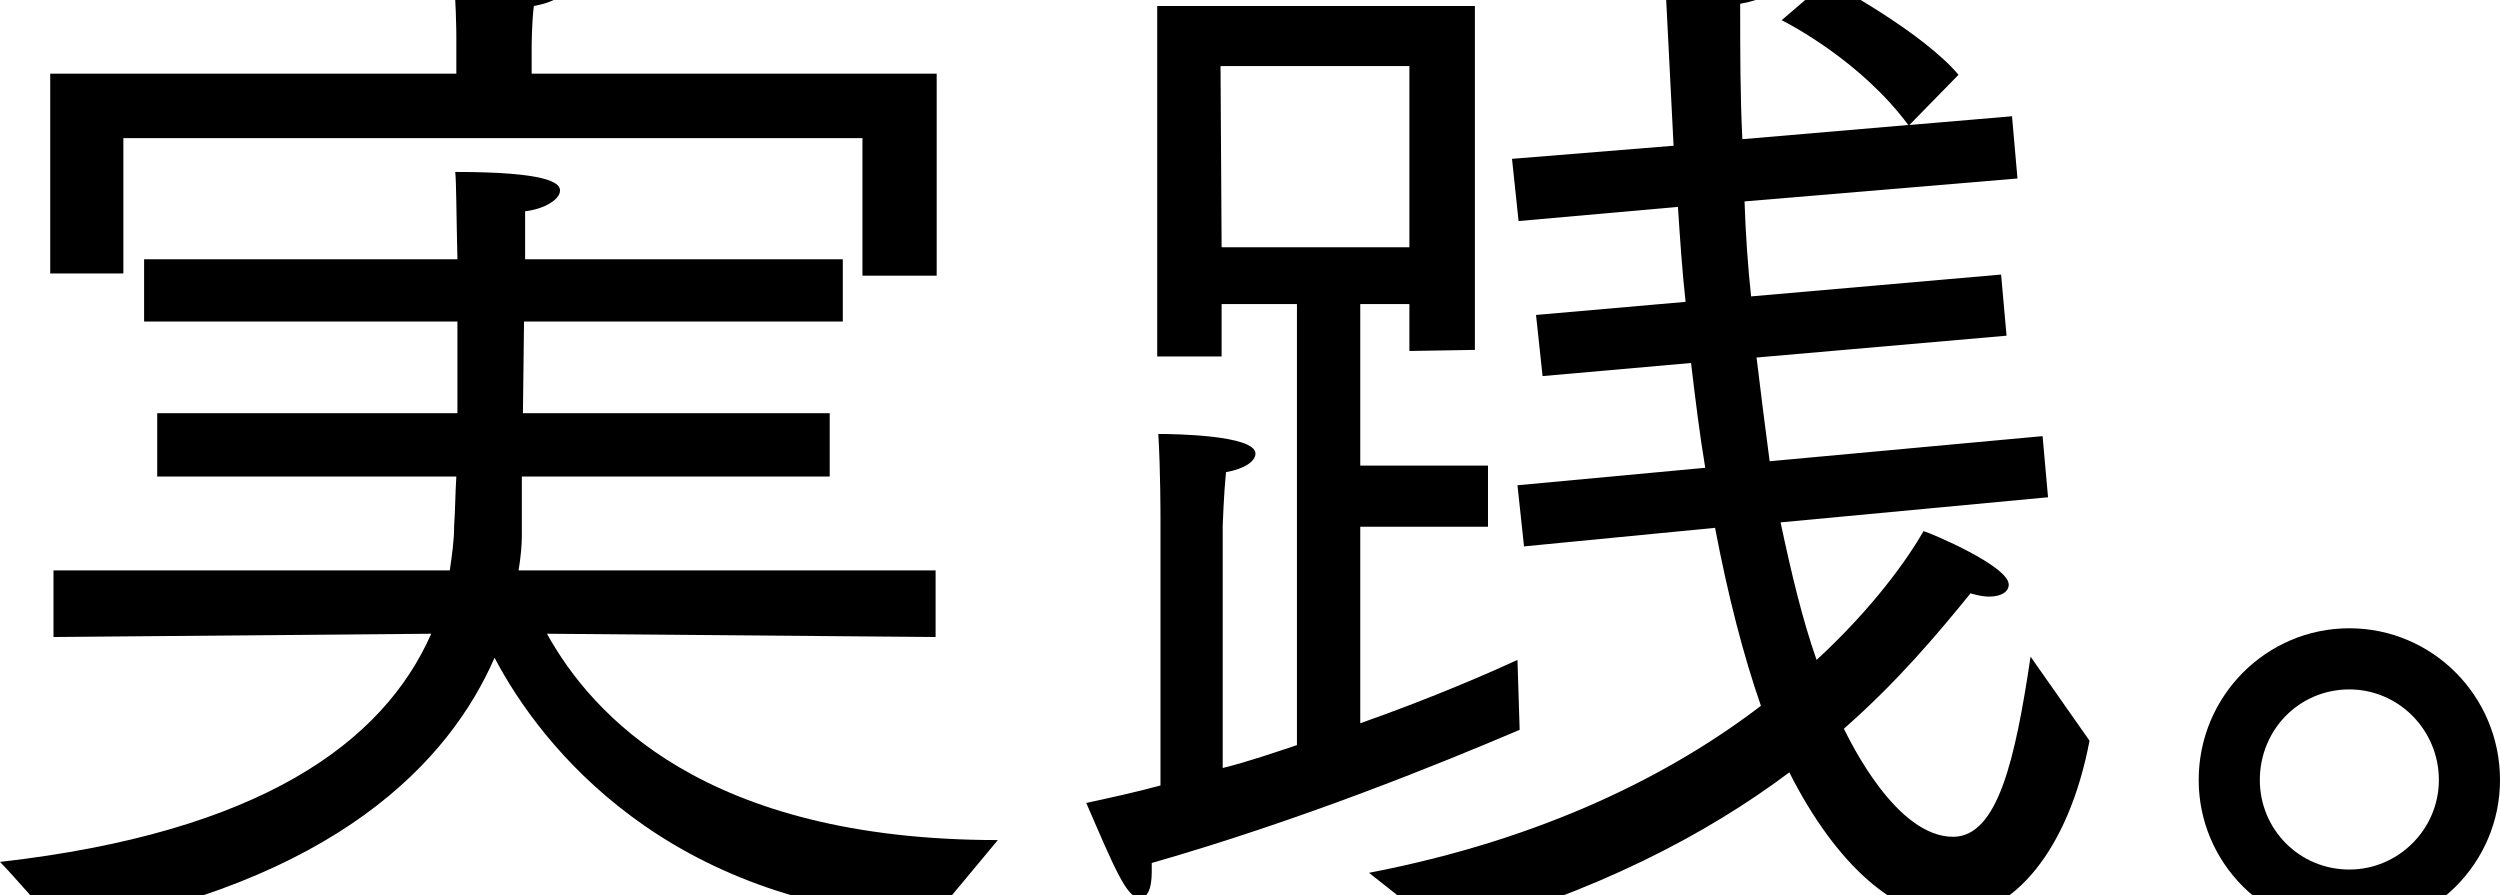
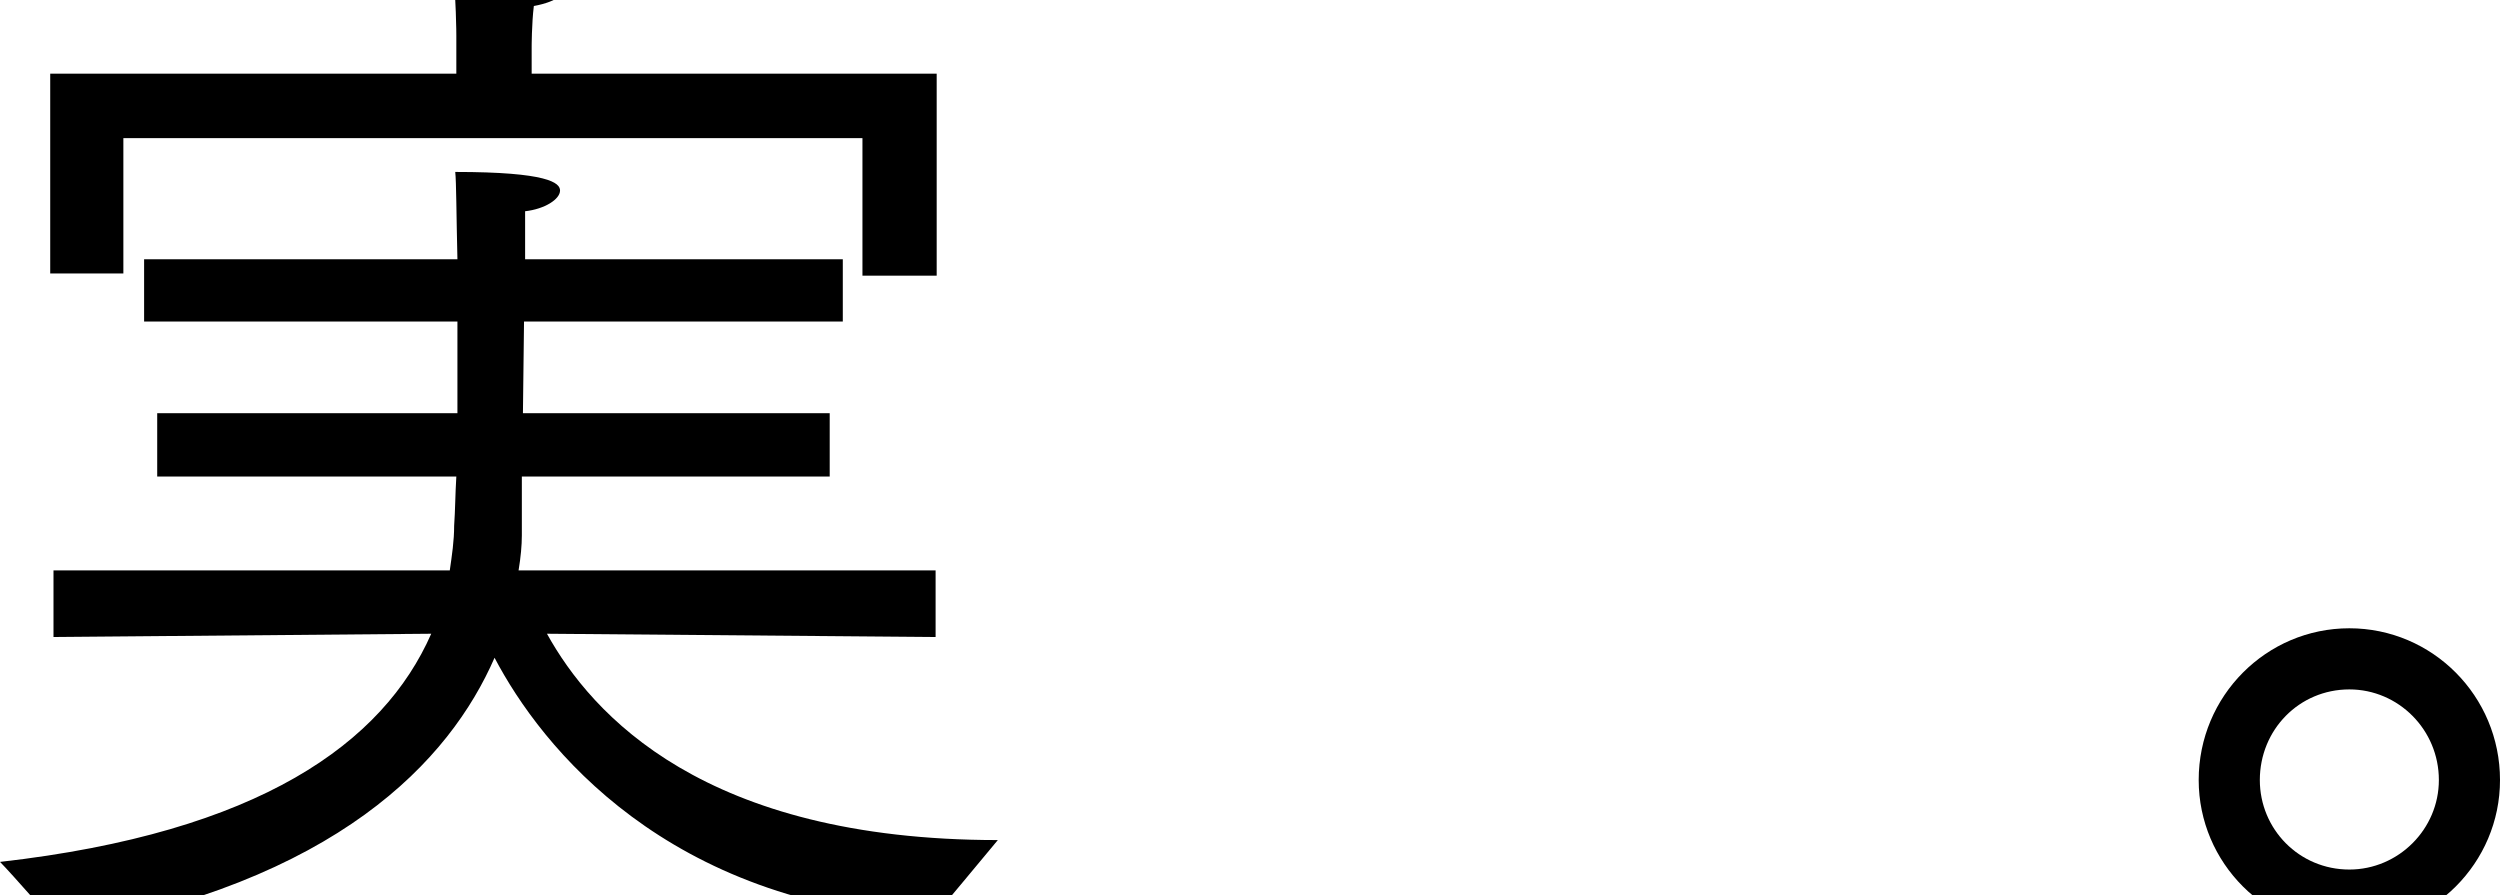
<svg xmlns="http://www.w3.org/2000/svg" fill="none" height="82" viewBox="0 0 229 82" width="229">
  <g fill="#000">
    <path d="m4.6 25.05v-18.3h37.2v-3.5s0-3.5-.4-6.8c.8 0 5.5.2 8.8.6 1.2.1 1.9.7 1.9 1.4 0 .8-1 1.7-3.2 2.1-.2 1.6-.2 3.8-.2 3.8v2.4h37.1v18.5h-6.8v-12.6h-67.7v12.4zm.3 33.3v-6.1h36.3c.2-1.4.4-2.7.4-4.1.1-1.4.1-2.9.2-4.5h-27.4v-5.8h27.5v-8.4h-28.7v-5.7h28.7c-.1-4.1-.1-7.1-.2-8 8.5 0 9.6 1 9.6 1.7 0 .8-1.4 1.7-3.2 1.9v4.4h29.1v5.7h-29.2l-.1 8.4h28.1v5.8h-28.2v5.4c0 .9-.1 2-.3 3.2h38.2v6.1l-35.6-.3c4.1 7.4 14.4 18.9 41.3 18.9-.4.5-6 7.2-6 7.2-24.3-1.3-35.8-15.7-40.1-23.9-4.1 9.4-14.4 20.6-39.7 25-.3-.4-4.6-5.3-5.6-6.3 23.8-2.7 35.1-10.9 39.5-20.9z" />
-     <path d="m132.5 85.55-7.1-5.6c16.1-3.1 27.8-9.1 35.9-15.3-1.6-4.6-3-10-4.2-16.3l-17.5 1.7-.6-5.6 17.2-1.6c-.5-3-.9-6.2-1.3-9.6l-13.6 1.2-.6-5.6 13.7-1.2c-.3-2.7-.5-5.6-.7-8.7l-14.6 1.3-.6-5.7 14.8-1.2c-.8-15.8-.8-16.1-.9-16.8.7.1 6.6.4 8 .6s2.2.7 2.2 1.4c0 .7-1 1.4-3.2 1.8 0 4.3 0 8.4.2 12.4l15.2-1.3c-4.3-5.8-10.8-9.2-11.6-9.6l4.2-3.6c.7.4 8.7 4.7 12 8.6l-4.5 4.6 9.4-.8.5 5.7-25 2.1c.1 3 .3 5.9.6 8.7l22.9-2 .5 5.6-22.9 2c.4 3.3.8 6.5 1.2 9.5l25-2.3.5 5.6-24.5 2.3c1 4.7 2 8.9 3.3 12.6 5.2-4.8 8.3-9.2 9.8-11.8.7.2 7.8 3.2 7.8 4.9 0 .6-.6 1.1-1.8 1.1-.5 0-1-.1-1.7-.3-3 3.7-6.7 8.1-11.6 12.4.6 1.2 4.8 9.9 10 9.9 4.1 0 5.7-7.1 7.1-16.5l5.4 7.7c-1.9 10-7 16.1-12.8 16.1-4.8 0-10.3-4.5-14.7-13.2-7.6 5.7-17.7 11-31.4 14.8zm-26.2-13.6v-24.6c0-.1 0-4.4-.2-7.6 1.4 0 8.9.1 8.9 1.8 0 .7-1 1.4-2.7 1.7-.2 2-.3 4.9-.3 4.9v22.2c2.4-.6 4.7-1.4 6.8-2.1v-40.4h-6.9v4.8h-5.9v-32.1h29.1v31.5c-.4 0-6 .1-6 .1v-4.3h-4.5v14.8h11.7v5.6h-11.7v18c6.8-2.4 12-4.7 14.4-5.8l.2 6.4c-7.5 3.2-20.1 8.3-33.7 12.2v.8c0 1.6-.4 2.4-1.1 2.4-1.2 0-2.3-2.7-4.9-8.7 2.3-.5 4.6-1 6.8-1.6zm5.6-49.3h17.2v-16.6h-17.3z" />
    <path d="m201.4 71.45c0-7.7 6.2-13.9 13.8-13.9s13.8 6.2 13.8 13.9c0 7.6-6.2 13.8-13.8 13.8s-13.8-6.2-13.8-13.8zm13.8 8.2c4.5 0 8.2-3.7 8.2-8.2 0-4.6-3.7-8.3-8.2-8.3-4.6 0-8.2 3.7-8.2 8.3 0 4.5 3.6 8.2 8.2 8.2z" />
  </g>
</svg>